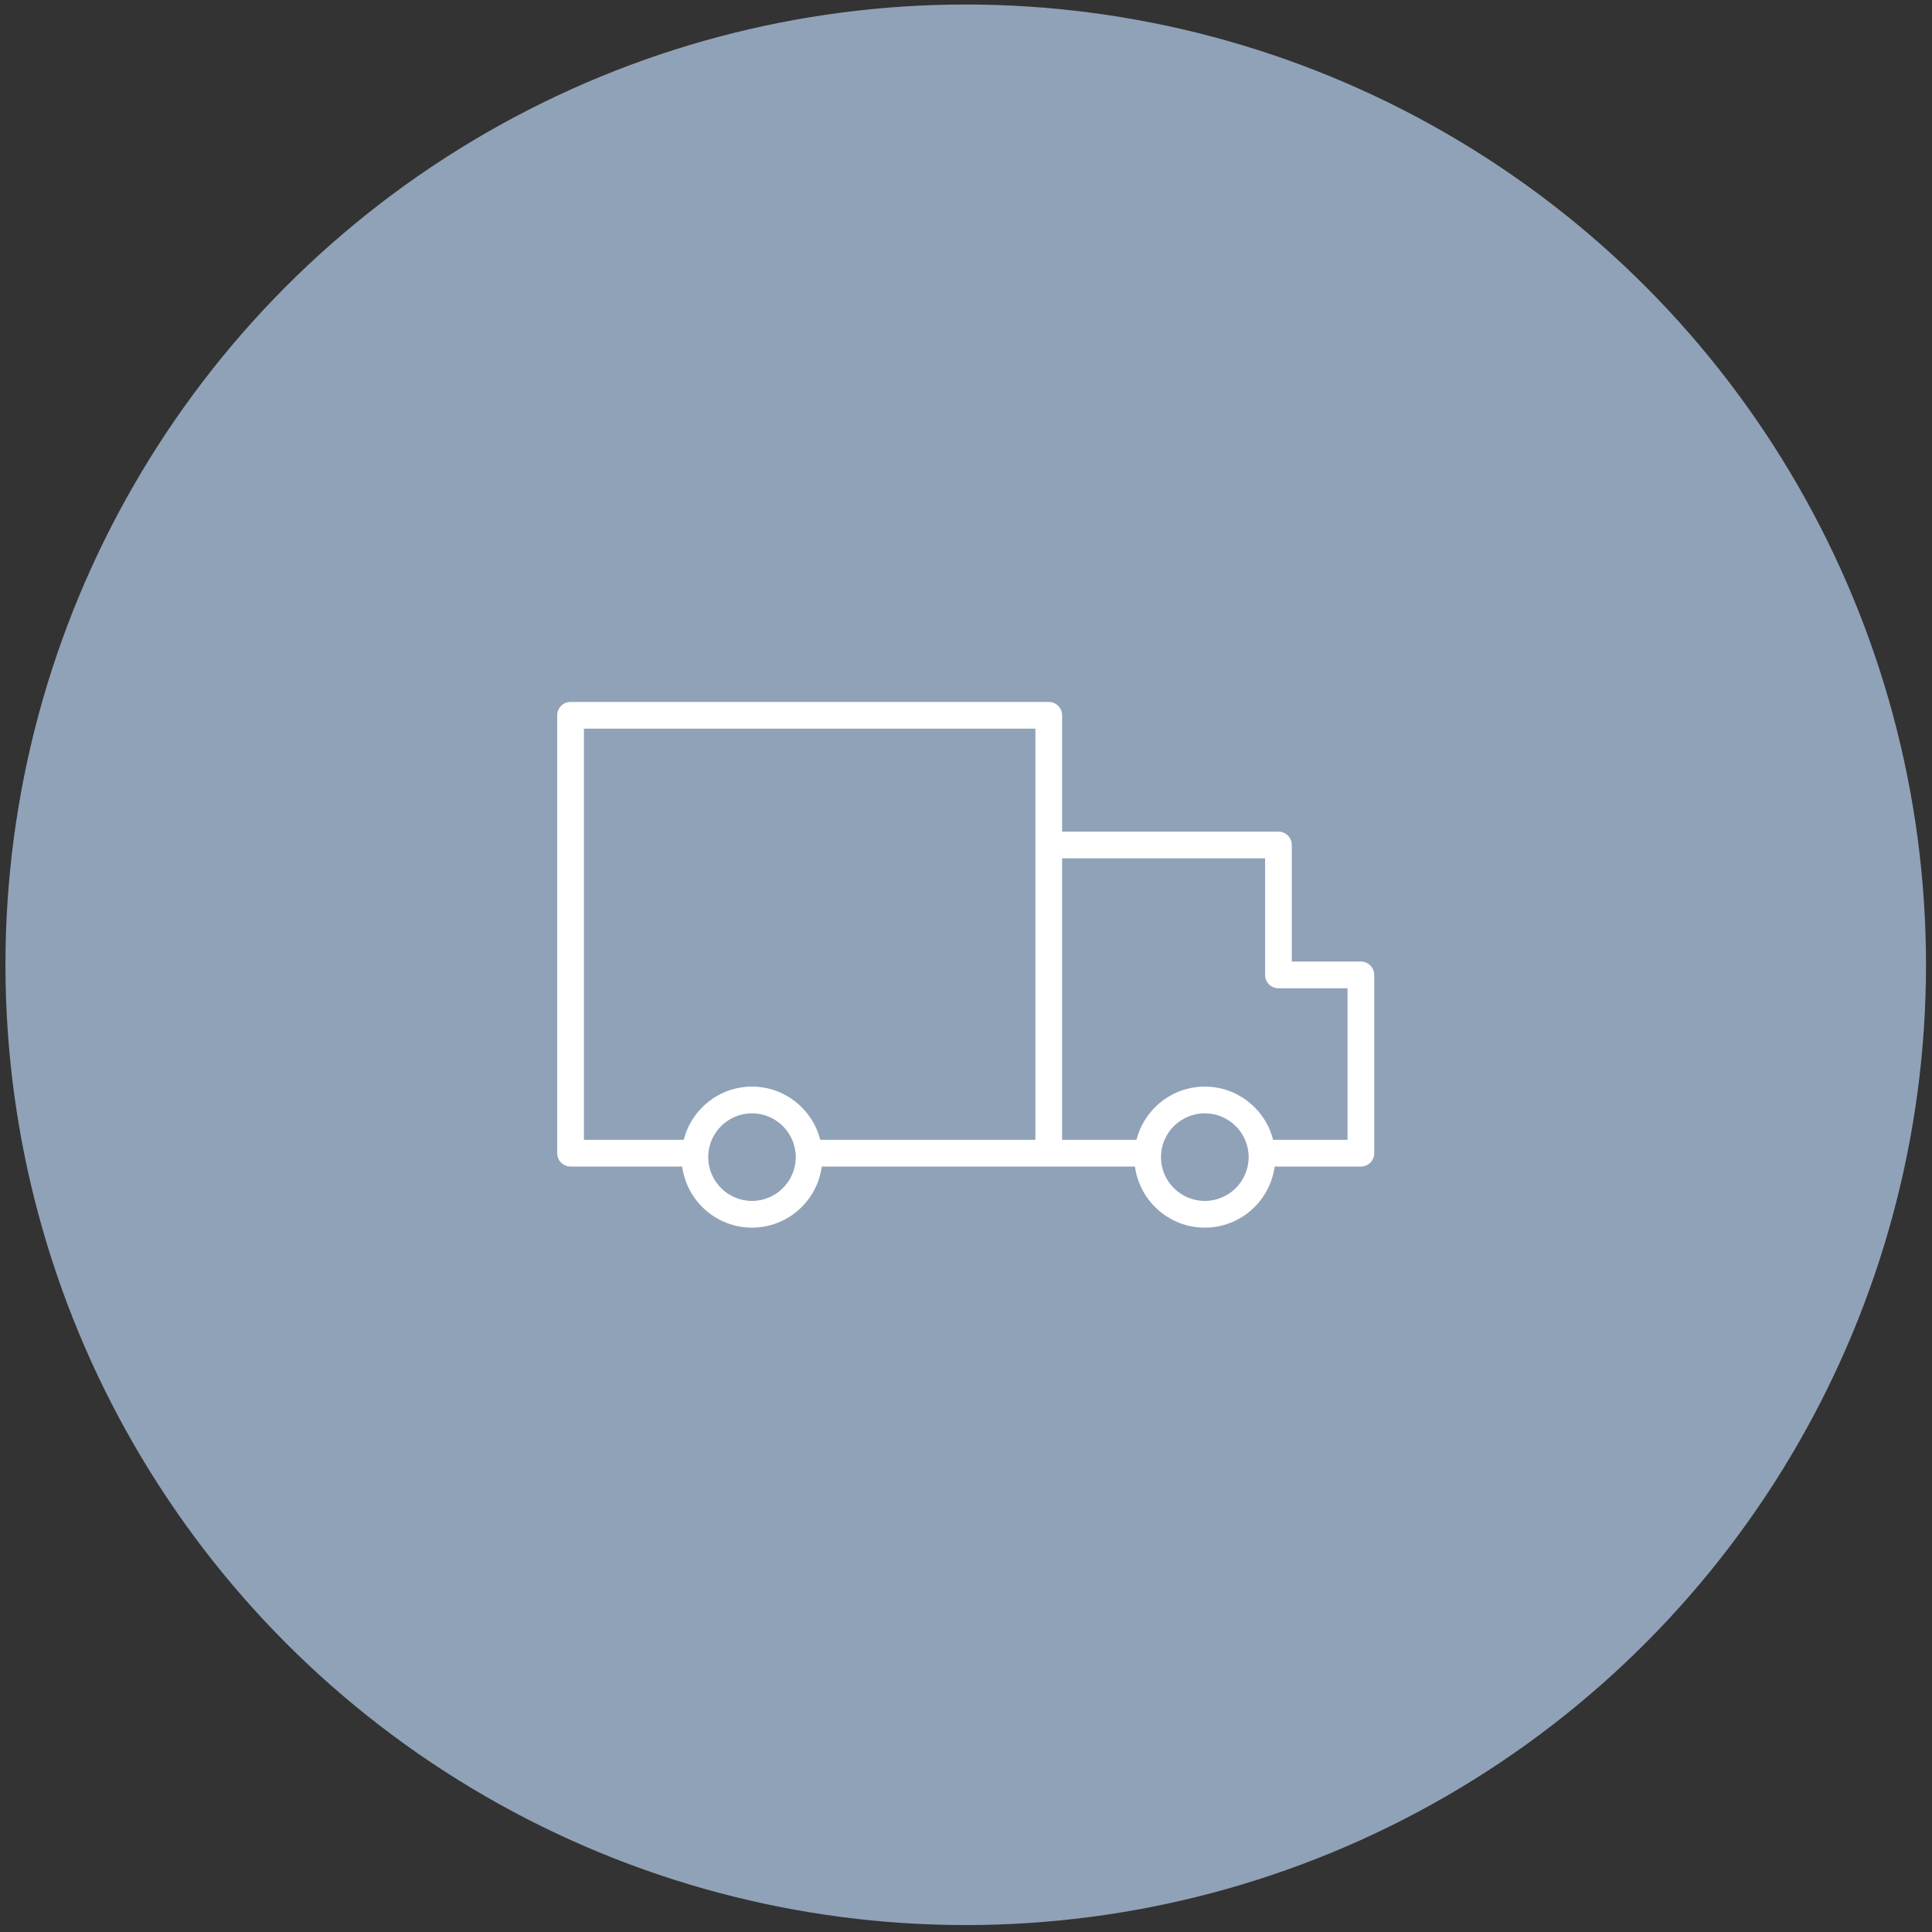
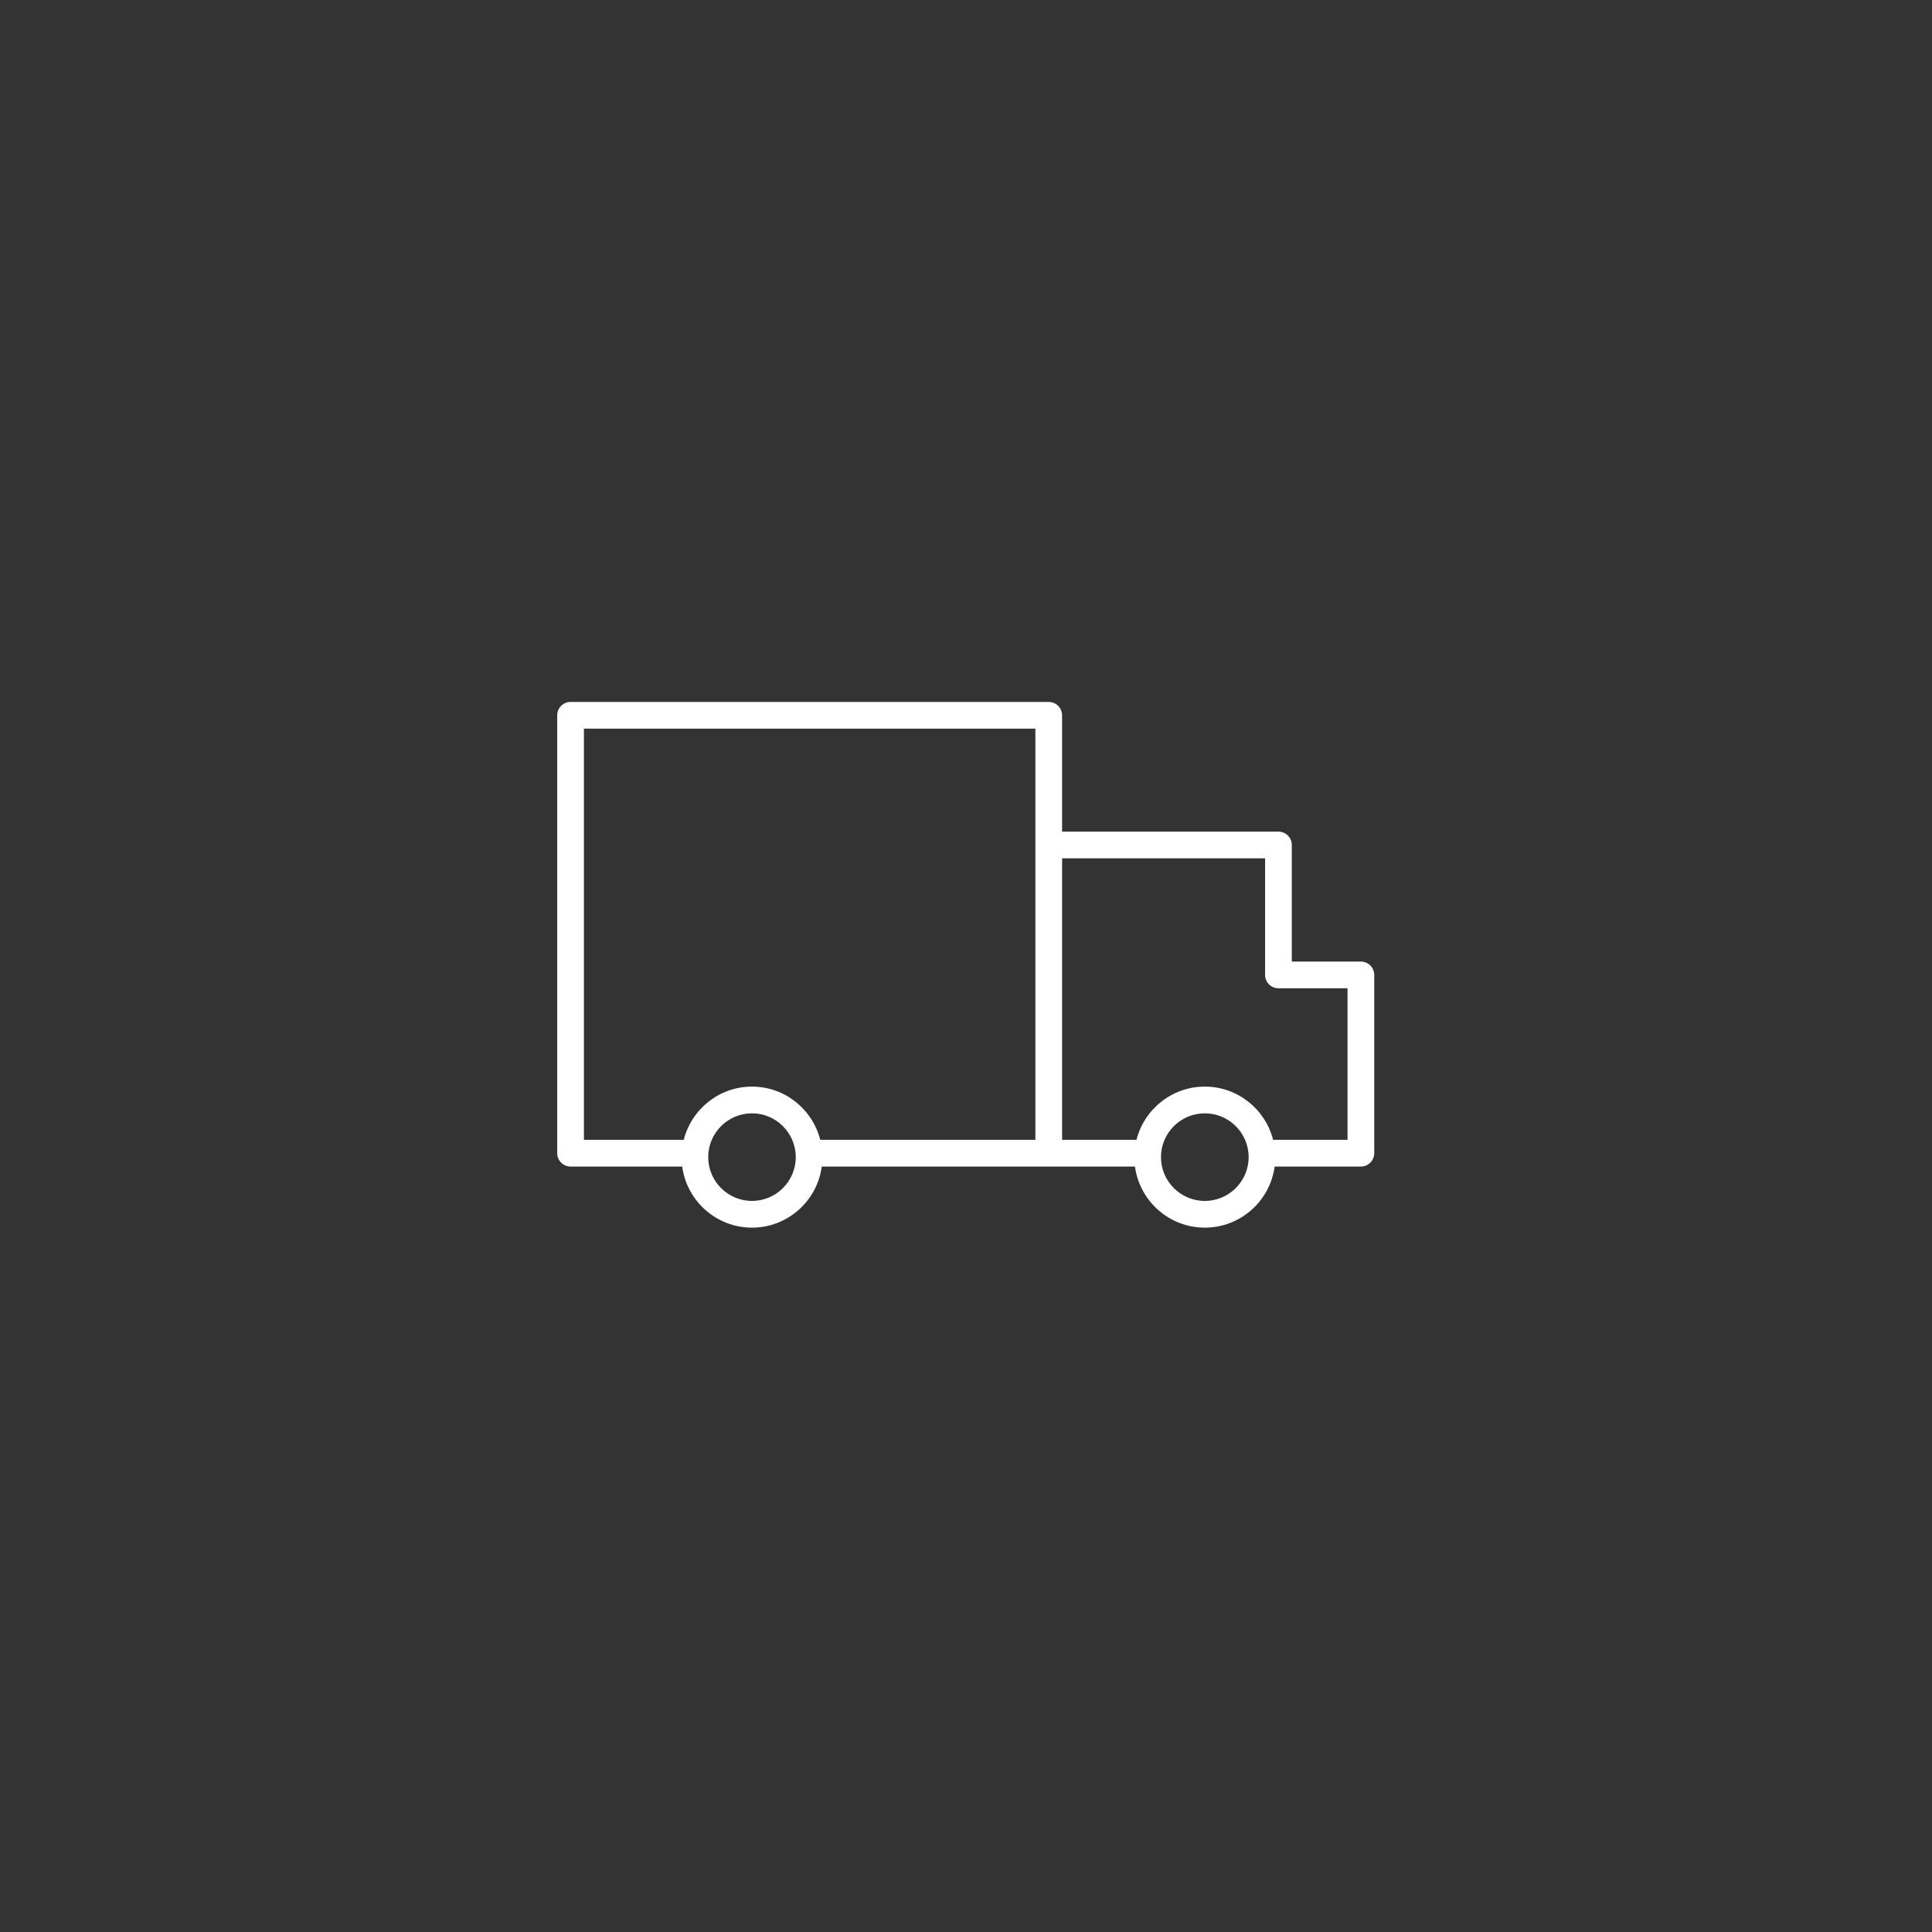
<svg xmlns="http://www.w3.org/2000/svg" width="217" height="217" viewBox="0 0 217 217" fill="none">
  <rect x="0" y="0" width="217" height="217" fill="#333333" stroke="none" />
-   <circle cx="108.47" cy="108.364" r="107.857" fill="#90A2B8" />
  <path d="M152.852 108.002H145.093V94.908C145.093 94.079 144.421 93.408 143.593 93.408H119.292V80.341C119.292 79.512 118.62 78.841 117.792 78.841H64.086C63.257 78.841 62.586 79.512 62.586 80.341V129.526C62.586 130.354 63.257 131.026 64.086 131.026H76.624C77.144 134.893 80.456 137.887 84.462 137.887C88.468 137.887 91.78 134.893 92.3 131.026H117.792H127.478C127.998 134.893 131.312 137.887 135.322 137.887C139.332 137.887 142.646 134.893 143.167 131.026H152.853C153.681 131.026 154.353 130.354 154.353 129.526V109.502C154.352 108.673 153.68 108.002 152.852 108.002ZM84.462 134.887C81.751 134.887 79.545 132.68 79.545 129.967C79.545 127.254 81.751 125.047 84.462 125.047C87.173 125.047 89.379 127.254 89.379 129.967C89.379 132.68 87.174 134.887 84.462 134.887ZM84.462 122.047C80.767 122.047 77.665 124.596 76.796 128.026H65.586V81.841H116.292V94.908V109.502V128.025H92.129C91.26 124.596 88.157 122.047 84.462 122.047ZM135.322 134.887C132.607 134.887 130.399 132.68 130.399 129.967C130.399 127.254 132.607 125.047 135.322 125.047C138.037 125.047 140.246 127.254 140.246 129.967C140.246 132.68 138.036 134.887 135.322 134.887ZM151.352 128.025H142.995C142.125 124.595 139.02 122.046 135.322 122.046C131.624 122.046 128.519 124.595 127.65 128.025H119.293V109.502V96.408H142.094V109.502C142.094 110.33 142.766 111.002 143.594 111.002H151.353V128.025H151.352Z" fill="white" />
</svg>